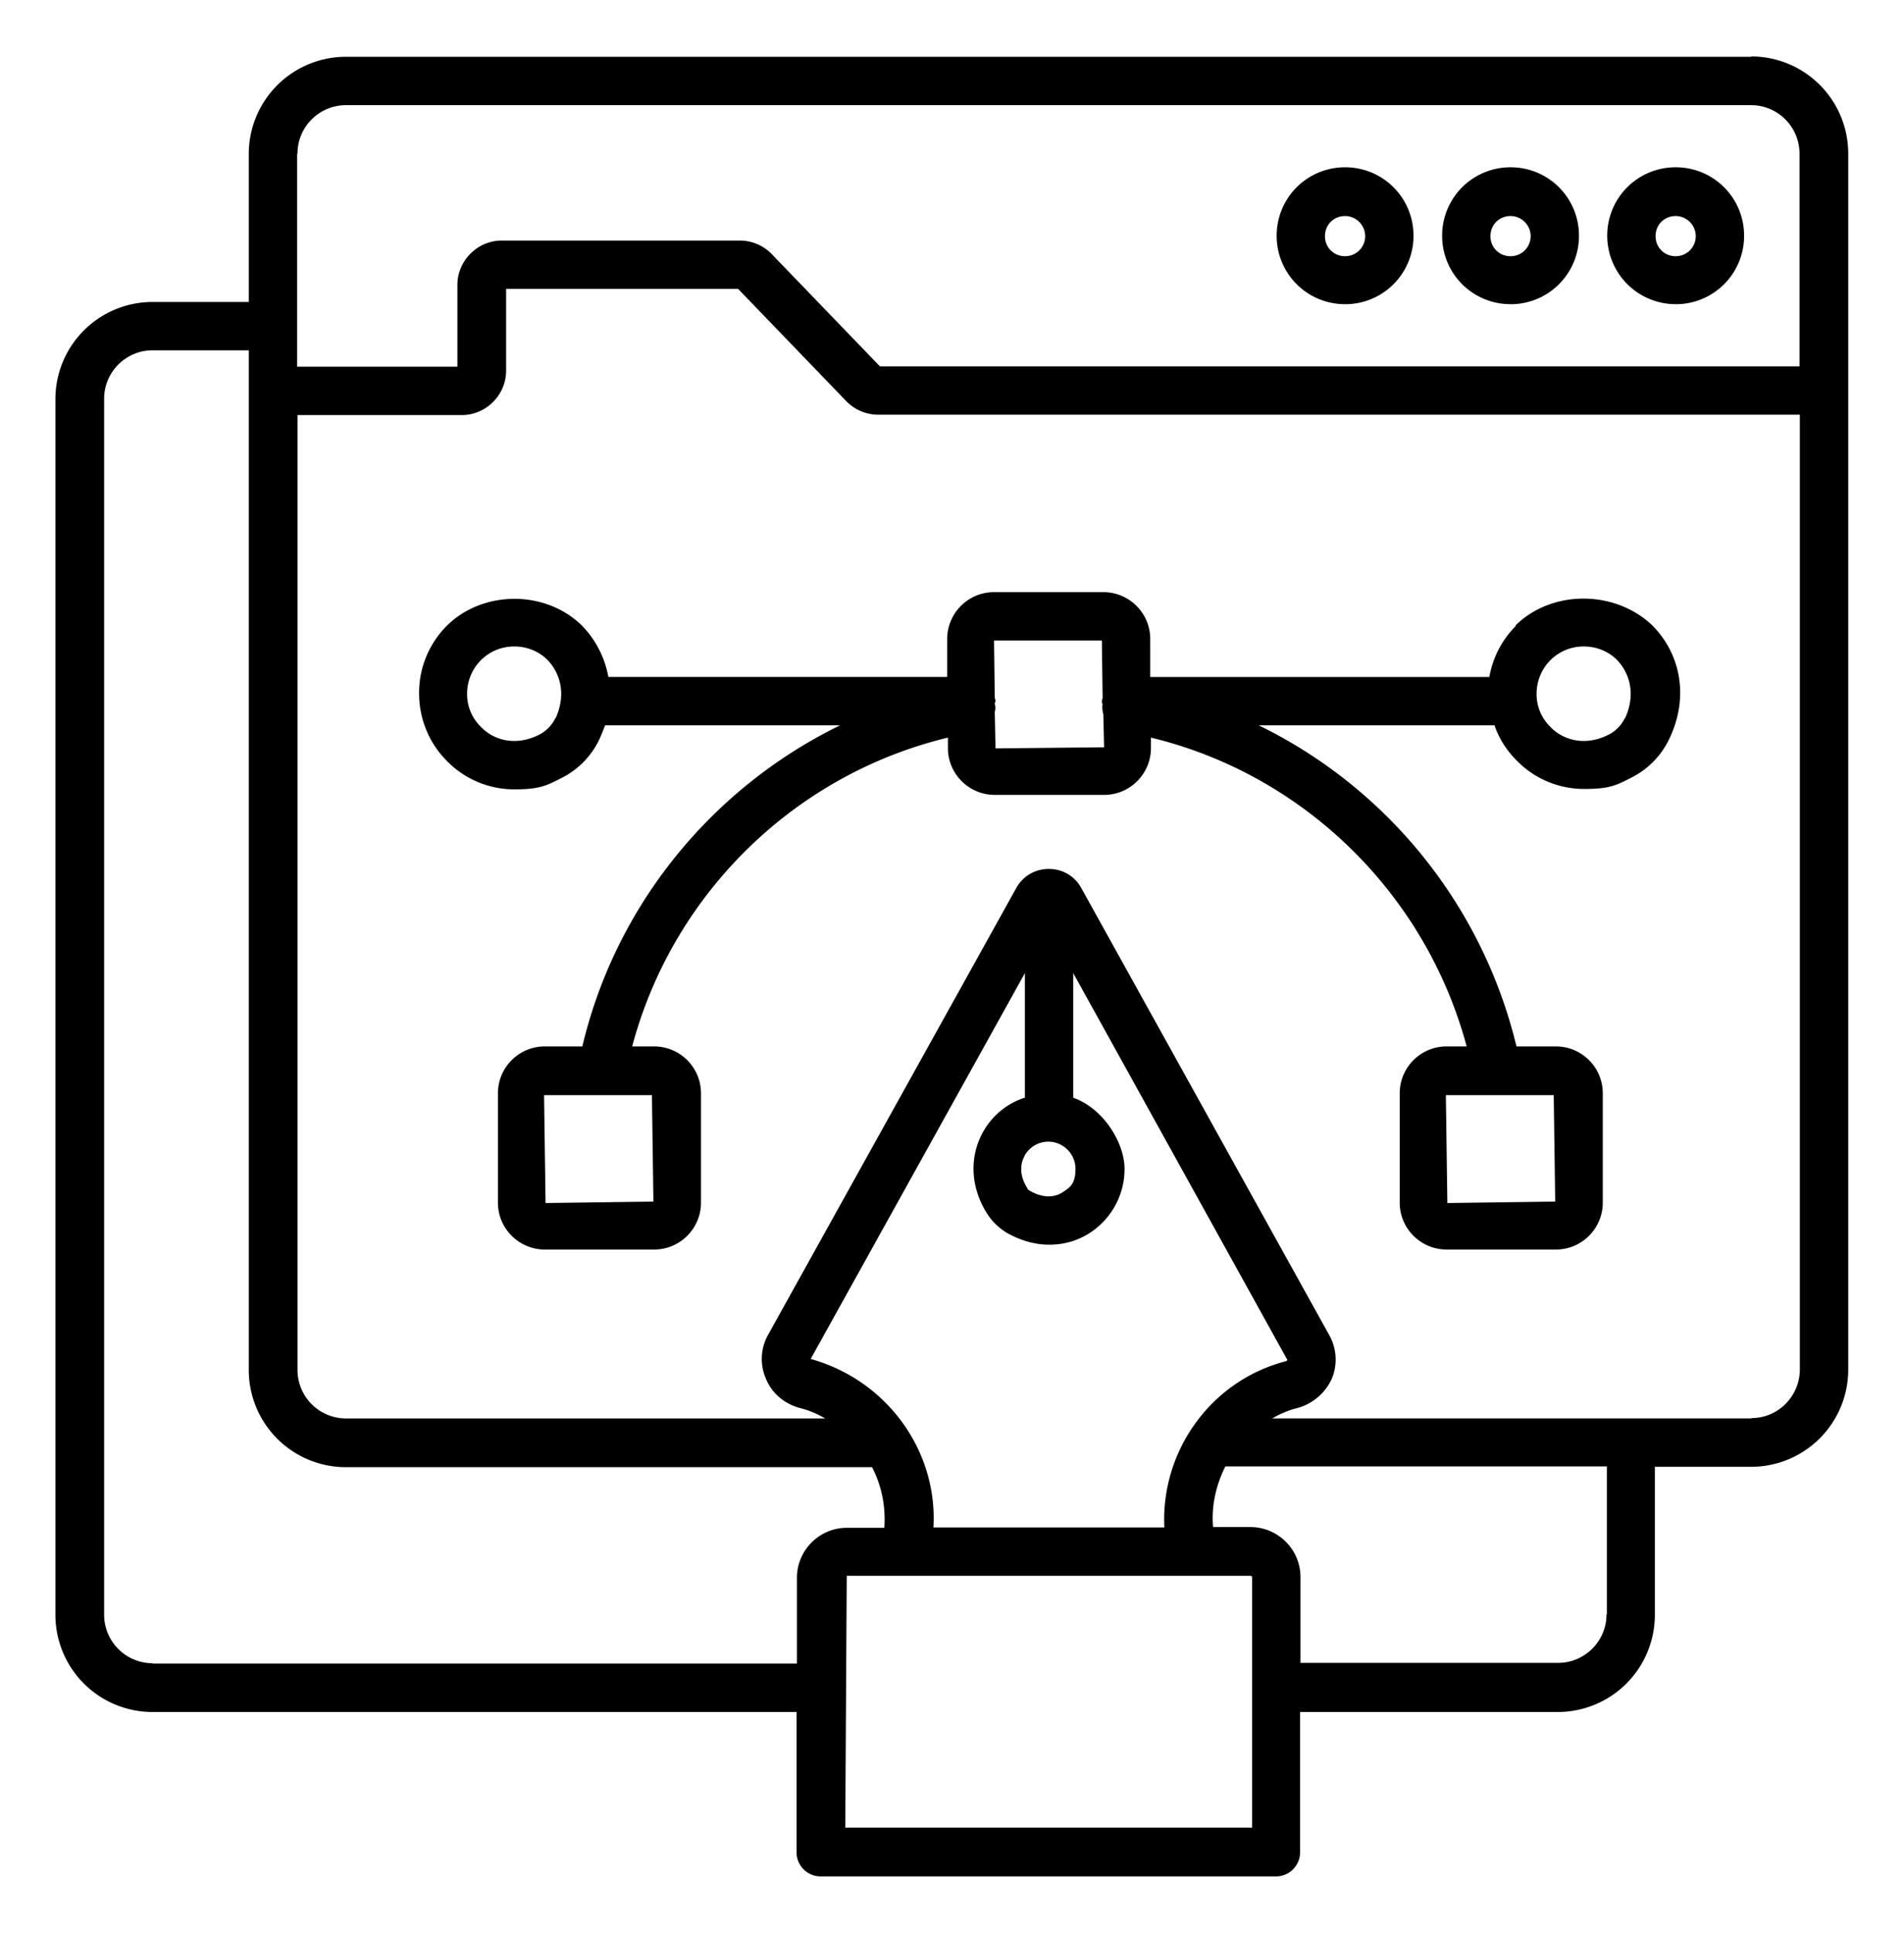
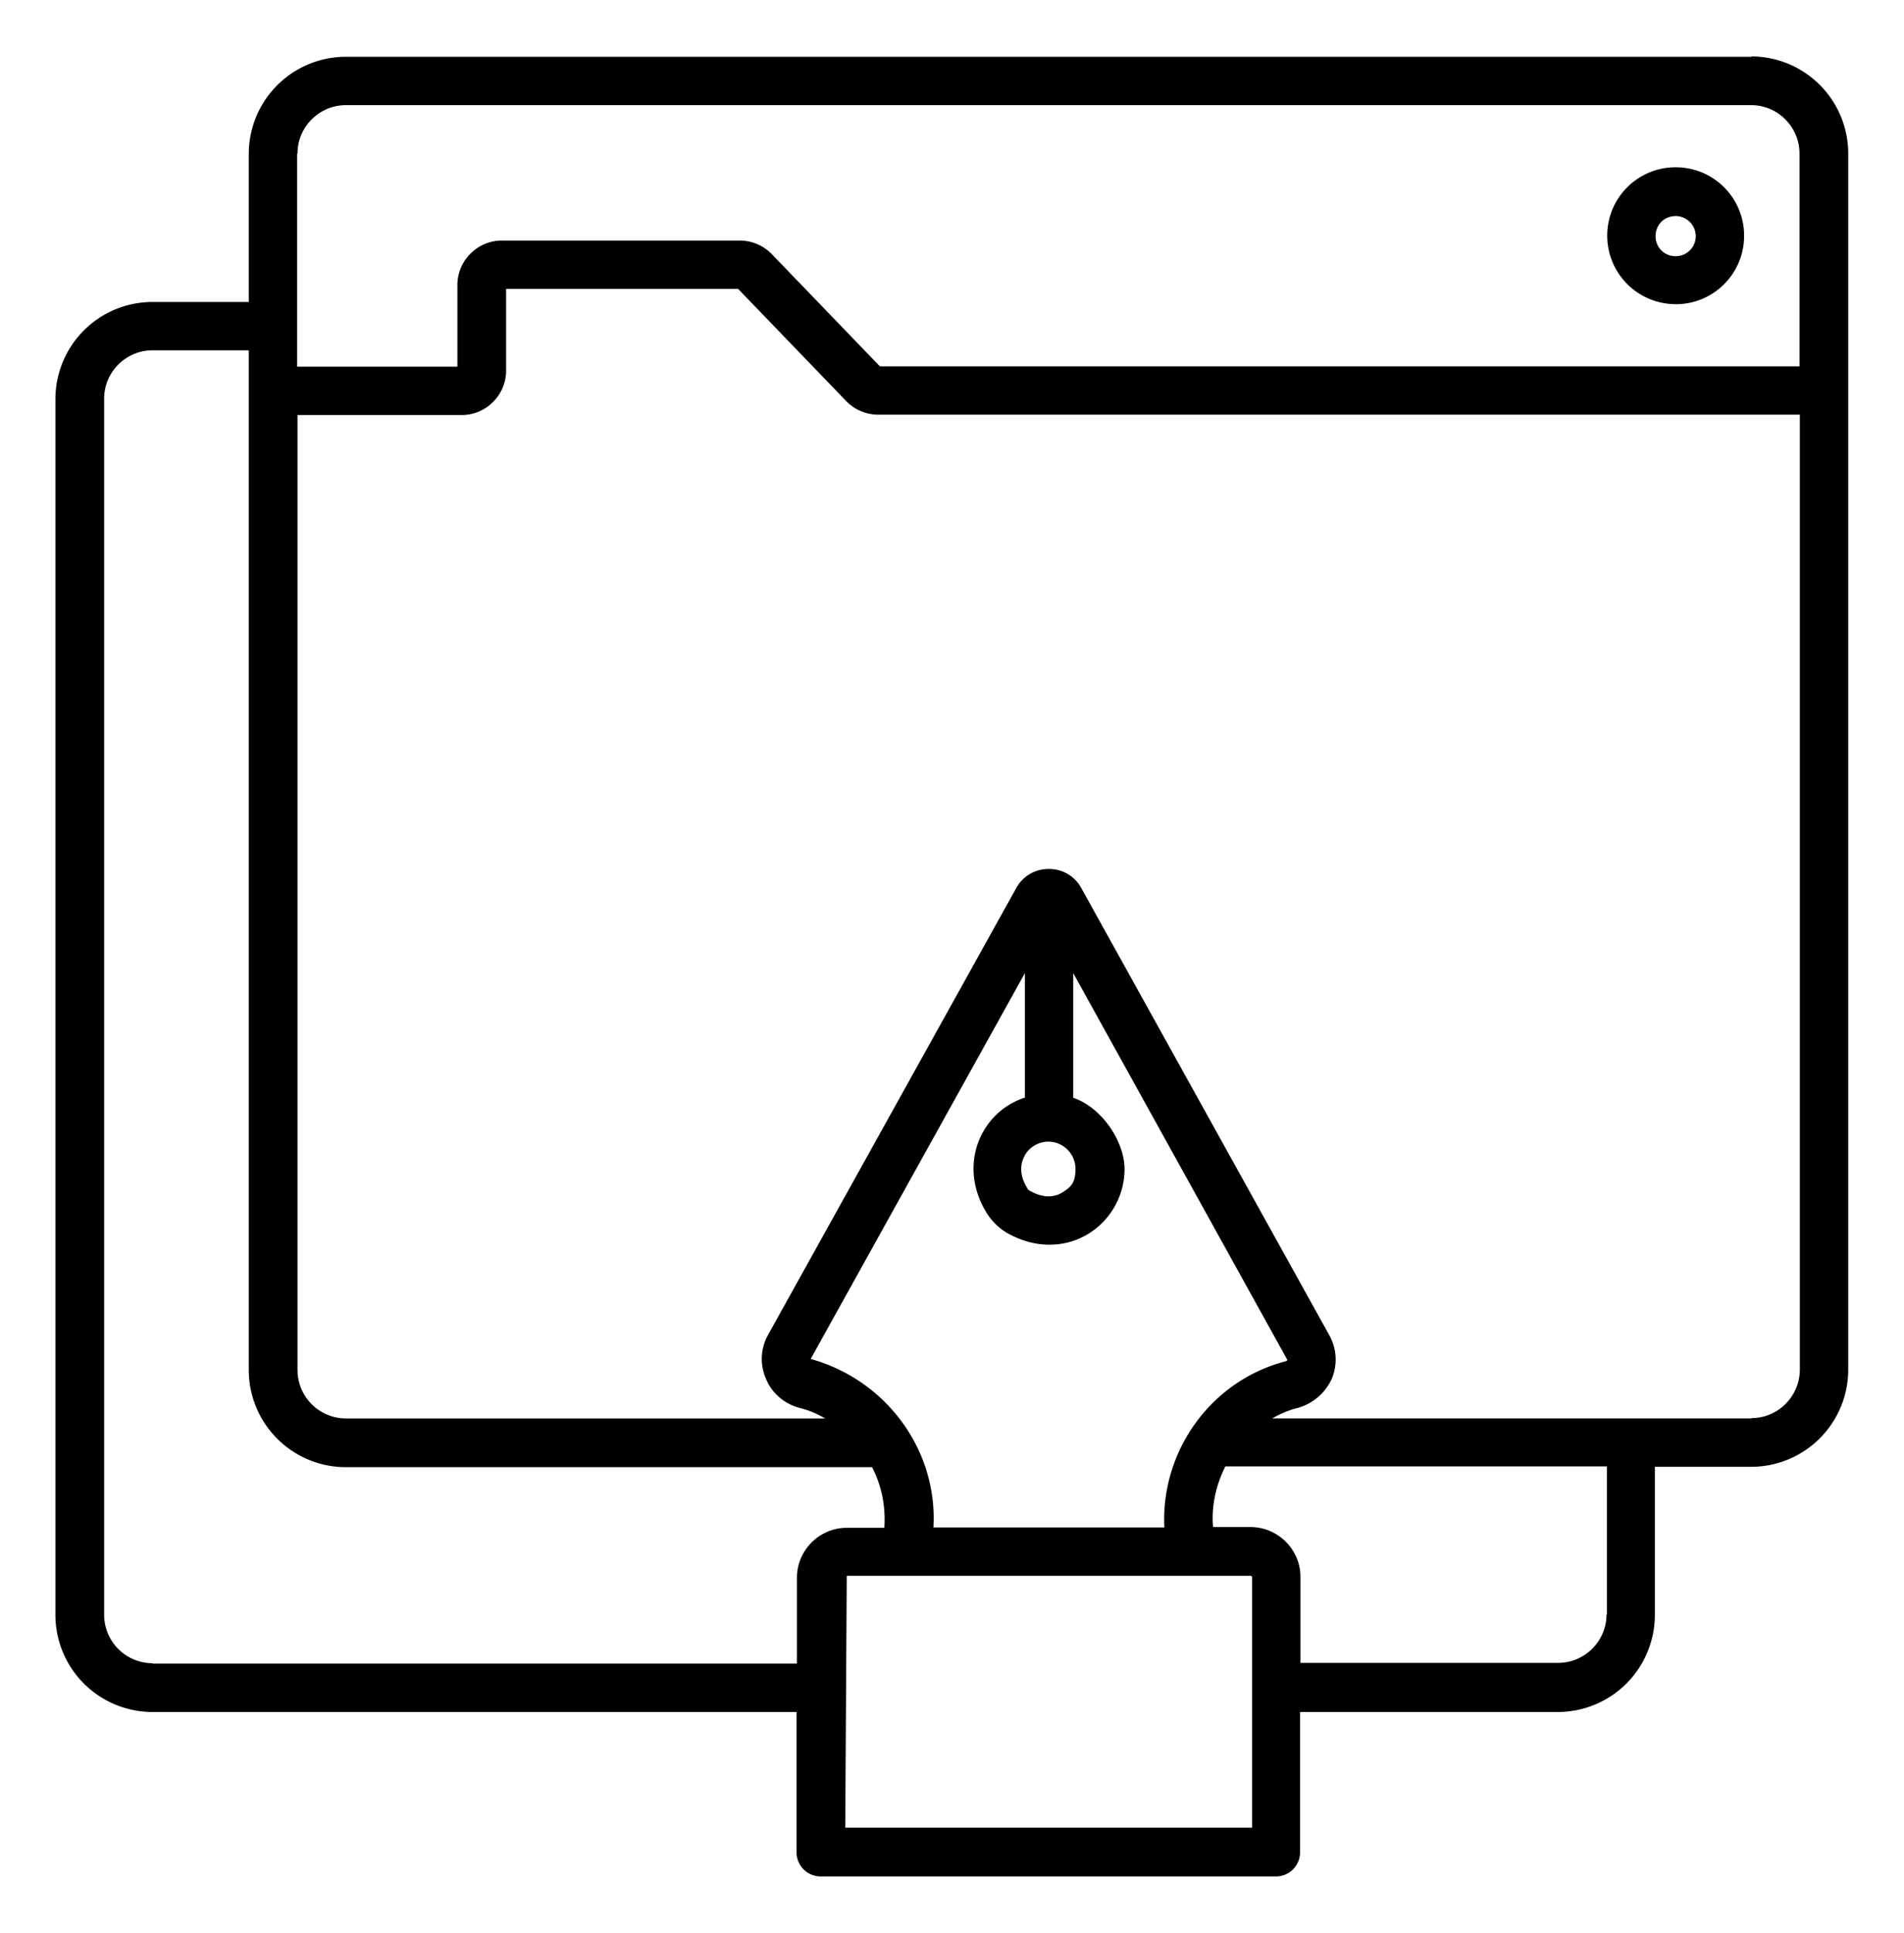
<svg xmlns="http://www.w3.org/2000/svg" width="68" height="69" fill="none">
  <path d="M59.845 10.86a2.437 2.437 0 002.444-2.445 2.437 2.437 0 00-2.444-2.443 2.437 2.437 0 00-2.444 2.443 2.446 2.446 0 002.444 2.444zm0-3.148c.385 0 .717.318.717.717a.714.714 0 01-.717.717.706.706 0 01-.717-.717c0-.412.319-.717.717-.717z" fill="#000" />
  <path d="M62.555 2.027H12.352a3.469 3.469 0 00-3.467 3.467v5.286h-3.44a3.469 3.469 0 00-3.466 3.466V57.65a3.469 3.469 0 003.466 3.467h23.003v5.007c0 .478.386.863.864.863h16.256a.861.861 0 00.863-.863v-5.007h9.204a3.469 3.469 0 003.467-3.467v-5.286h3.44a3.469 3.469 0 003.466-3.466V5.481a3.469 3.469 0 00-3.466-3.467l.013.013zm-51.93 3.454c0-.957.784-1.727 1.727-1.727h50.19c.956 0 1.726.784 1.726 1.727v7.596H31.424l-3.865-4.01a1.59 1.59 0 00-1.13-.479h-8.512c-.864 0-1.581.718-1.581 1.58v2.923h-5.724V5.494l.013-.013zm-5.18 53.895a1.732 1.732 0 01-1.726-1.727V14.233c0-.956.783-1.727 1.726-1.727h3.44V48.91a3.469 3.469 0 003.467 3.467h18.793c.345.664.491 1.407.438 2.164h-1.341c-.983 0-1.78.81-1.78 1.78v3.068H5.445v-.013zM36.59 41.26a.978.978 0 01.85-.504c.531 0 .97.438.97.97 0 .53-.186.663-.479.85-.332.198-.717.172-1.129-.054-.053-.027-.106-.066-.12-.12-.331-.53-.198-.943-.092-1.129v-.013zm0-2.072a2.628 2.628 0 00-1.488 1.235c-.491.89-.438 1.966.147 2.896.185.292.438.531.73.704.478.265.983.411 1.488.411.504 0 .942-.12 1.354-.358a2.721 2.721 0 001.342-2.338c0-.956-.77-2.178-1.833-2.55V34.74l7.65 13.813s-.027.026-.053.04c-2.71.703-4.476 3.24-4.343 5.936h-8.248c.16-2.71-1.634-5.246-4.383-6.016l7.65-13.773v4.45h-.013zm8.128 26.058h-14.53l.053-8.991h14.424c.026 0 .053.026.053.053v8.938zm12.657-7.61c0 .956-.783 1.727-1.727 1.727h-9.203v-3.068c0-.983-.81-1.78-1.78-1.78h-1.341c-.067-.757.106-1.5.438-2.165h13.626v5.286h-.013zm5.18-7h-17.12c.28-.159.571-.291.903-.371a1.904 1.904 0 001.222-1.036 1.775 1.775 0 00-.08-1.554l-8.858-15.964a1.3 1.3 0 00-1.155-.69 1.31 1.31 0 00-1.17.677l-8.871 15.964a1.759 1.759 0 00-.067 1.567c.213.518.664.89 1.209 1.036.332.08.624.212.903.372h-17.12a1.732 1.732 0 01-1.726-1.727V14.817h5.87c.864 0 1.58-.717 1.58-1.58v-2.922h8.288l3.865 4.01a1.59 1.59 0 001.13.479H64.28v34.08c0 .956-.77 1.74-1.726 1.74v.013z" fill="#000" />
-   <path d="M53.949 10.86a2.437 2.437 0 002.443-2.445 2.437 2.437 0 00-2.443-2.443 2.437 2.437 0 00-2.444 2.443 2.437 2.437 0 002.444 2.444zm0-3.148c.385 0 .717.318.717.717a.714.714 0 01-.717.717.706.706 0 01-.718-.717c0-.412.32-.717.718-.717zm-5.911 3.148a2.437 2.437 0 002.444-2.445 2.437 2.437 0 00-2.444-2.443 2.437 2.437 0 00-2.443 2.443 2.437 2.437 0 002.443 2.444zm0-3.148c.386 0 .718.318.718.717a.714.714 0 01-.718.717.706.706 0 01-.717-.717c0-.412.319-.717.717-.717zm6.096 14.636a3.4 3.4 0 00-.943 1.82H41.08v-1.355c0-.93-.757-1.674-1.674-1.674h-3.904c-.93 0-1.674.757-1.674 1.674v1.354h-12.1a3.535 3.535 0 00-.943-1.833c-1.315-1.288-3.546-1.261-4.821 0a3.377 3.377 0 00-.996 2.418c0 .916.358 1.78.996 2.417a3.354 3.354 0 002.417 1.01c.903 0 1.142-.134 1.687-.412a2.967 2.967 0 001.354-1.408c.067-.16.133-.306.186-.465h8.394c-4.569 2.231-8.008 6.415-9.204 11.462h-1.341c-.93 0-1.674.757-1.674 1.673v3.905c0 .93.758 1.673 1.674 1.673h3.905c.93 0 1.673-.757 1.673-1.673v-3.905c0-.93-.757-1.673-1.673-1.673h-.784c1.448-5.446 5.804-9.709 11.276-11.024v.372c0 .93.757 1.673 1.673 1.673h3.905c.93 0 1.673-.757 1.673-1.673v-.372c5.459 1.315 9.815 5.578 11.276 11.024h-.717c-.93 0-1.674.757-1.674 1.673v3.905c0 .93.758 1.673 1.674 1.673h3.905c.93 0 1.673-.757 1.673-1.673v-3.905c0-.93-.757-1.673-1.673-1.673H54.16a17.262 17.262 0 00-9.204-11.462h8.42c.16.478.438.903.797 1.262a3.354 3.354 0 002.417 1.009c.903 0 1.142-.133 1.687-.412a2.967 2.967 0 001.355-1.408c.664-1.407.438-2.948-.625-4.024-1.354-1.275-3.586-1.262-4.874 0v.027zM19.83 25.642c-.12.252-.332.464-.571.584-.89.451-1.674.16-2.085-.279a1.625 1.625 0 01-.492-1.182 1.7 1.7 0 01.491-1.195 1.677 1.677 0 011.196-.492c.451 0 .876.173 1.182.478.531.558.637 1.328.292 2.085h-.013zm3.506 17.252l-3.852.053-.053-3.852h3.852l.053 3.799zm32.207 0l-3.852.053-.053-3.852h3.852l.053 3.799zM35.554 26.717l-.027-1.301a.544.544 0 000-.293c0-.04.027-.066.027-.092 0-.054-.027-.093-.027-.133l-.026-2.032h3.851l.027 2.032c0 .053-.027.093-.027.146 0 .053 0 .053.027.08-.027.146 0 .265.026.385l.027 1.168-3.865.04h-.013zm22.472-1.075c-.12.252-.332.464-.572.584-.89.451-1.673.16-2.085-.279a1.624 1.624 0 01-.491-1.182 1.7 1.7 0 01.491-1.195 1.677 1.677 0 011.196-.492c.451 0 .876.173 1.182.478.531.558.637 1.328.292 2.085h-.013z" fill="#000" />
</svg>